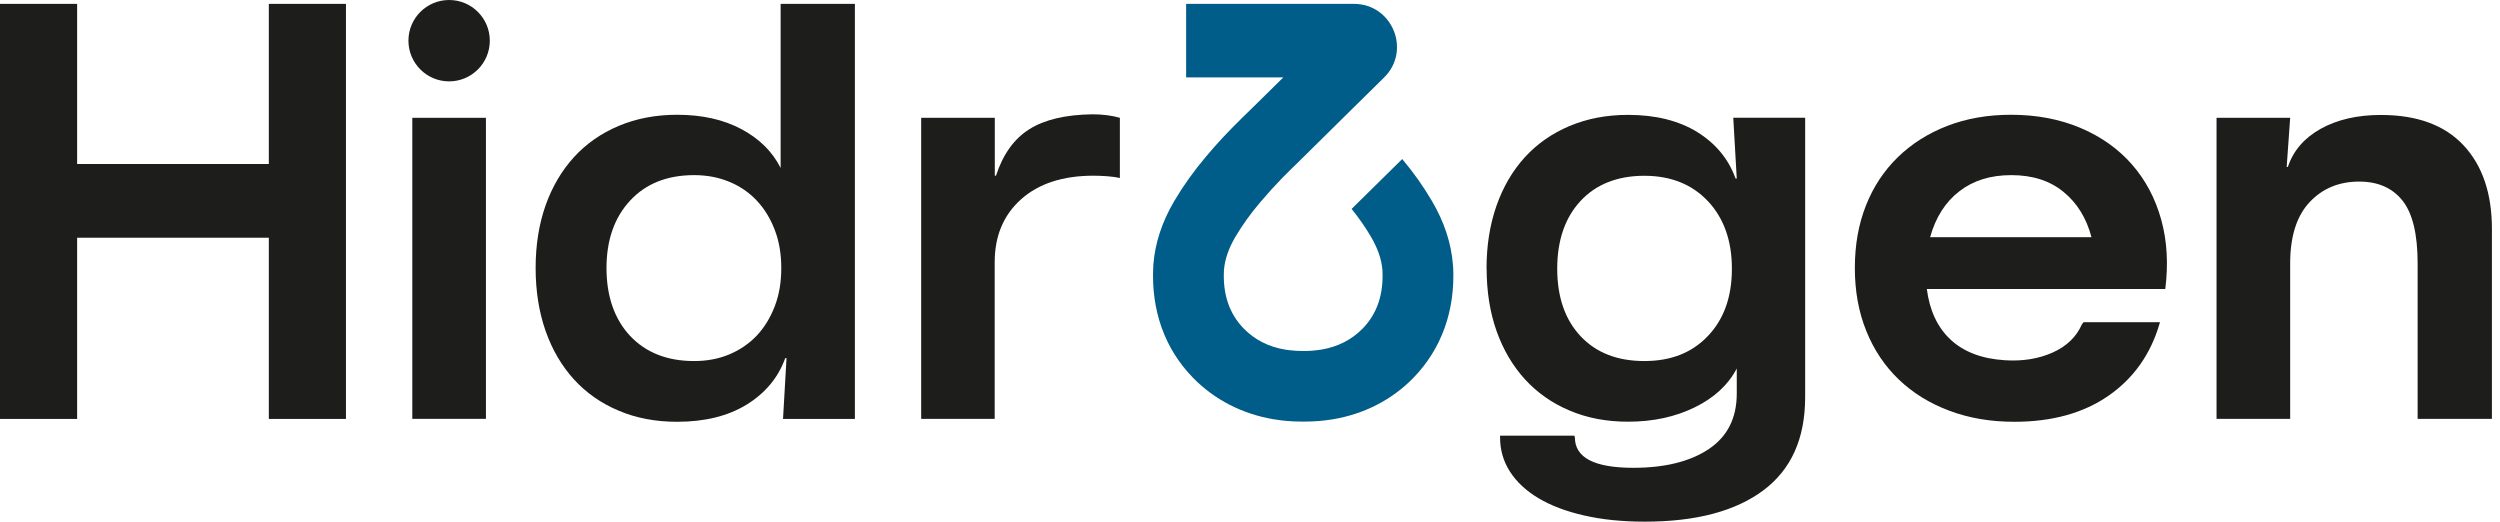
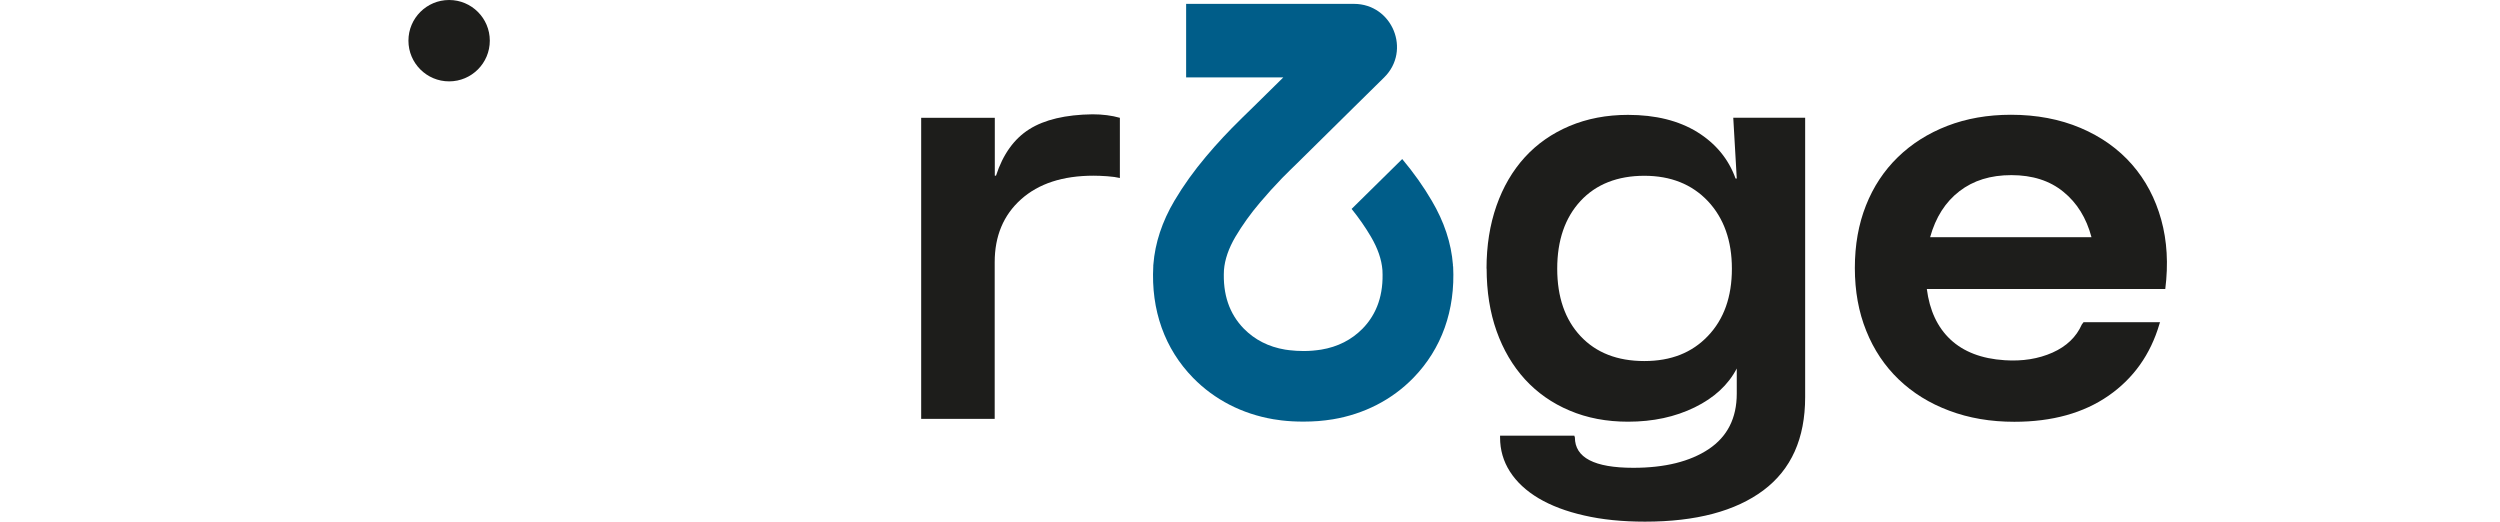
<svg xmlns="http://www.w3.org/2000/svg" width="115" height="24" viewBox="0 0 115 24" fill="none">
  <g clip-path="url(#clip0_1_5)">
-     <path d="M0 0.178H3.548V7.544H12.366V0.178H15.914V19.271H12.366V10.935H3.548V19.271H0V0.178Z" fill="#1D1D1B" />
-     <path d="M22.353 5.419H18.966V19.267H22.353V5.419Z" fill="#1D1D1B" />
-     <path d="M36.176 16.473H36.121C35.799 17.37 35.206 18.081 34.347 18.611C33.487 19.14 32.42 19.402 31.146 19.402C30.16 19.402 29.262 19.233 28.458 18.89C27.649 18.551 26.963 18.069 26.4 17.451C25.837 16.833 25.401 16.087 25.096 15.22C24.792 14.352 24.639 13.386 24.639 12.328C24.639 11.27 24.792 10.313 25.096 9.449C25.401 8.59 25.837 7.849 26.4 7.231C26.963 6.613 27.649 6.134 28.458 5.792C29.267 5.453 30.16 5.279 31.146 5.279C32.294 5.279 33.28 5.499 34.105 5.94C34.931 6.38 35.532 6.977 35.909 7.726V0.178H39.325V19.271H36.019L36.18 16.473H36.176ZM31.929 16.608C32.522 16.608 33.064 16.507 33.555 16.299C34.046 16.092 34.469 15.8 34.821 15.427C35.172 15.05 35.443 14.601 35.642 14.081C35.841 13.56 35.939 12.98 35.939 12.332C35.939 11.685 35.841 11.105 35.642 10.584C35.443 10.063 35.172 9.614 34.821 9.238C34.469 8.861 34.05 8.569 33.555 8.366C33.06 8.158 32.518 8.056 31.929 8.056C30.693 8.056 29.711 8.446 28.987 9.225C28.263 10.004 27.899 11.041 27.899 12.332C27.899 13.624 28.263 14.682 28.987 15.453C29.715 16.223 30.693 16.608 31.929 16.608Z" fill="#1D1D1B" />
    <path d="M42.374 19.267V5.419H45.761V8.082H45.816C46.137 7.095 46.65 6.384 47.348 5.944C48.047 5.504 49.016 5.275 50.252 5.258C50.718 5.258 51.141 5.313 51.514 5.419V8.188C51.37 8.154 51.179 8.124 50.934 8.107C50.693 8.09 50.481 8.082 50.303 8.082C48.885 8.082 47.776 8.446 46.967 9.17C46.158 9.894 45.756 10.859 45.756 12.061V19.267H42.369H42.374Z" fill="#1D1D1B" />
    <path d="M68.38 12.358C68.38 11.299 68.533 10.338 68.838 9.466C69.142 8.598 69.578 7.853 70.141 7.235C70.704 6.617 71.39 6.139 72.199 5.796C73.007 5.457 73.901 5.284 74.887 5.284C76.162 5.284 77.22 5.55 78.075 6.075C78.926 6.604 79.514 7.316 79.836 8.213H79.891L79.73 5.415H83.037V18.268C83.037 20.169 82.398 21.595 81.115 22.556C79.832 23.513 78.016 23.996 75.67 23.996C74.629 23.996 73.698 23.903 72.872 23.712C72.046 23.526 71.348 23.259 70.776 22.921C70.201 22.578 69.765 22.171 69.46 21.697C69.155 21.223 69.003 20.698 69.003 20.122V20.042H72.419L72.445 20.122C72.445 21.053 73.342 21.519 75.133 21.519C76.585 21.519 77.741 21.231 78.6 20.66C79.46 20.084 79.891 19.233 79.891 18.107V16.951C79.498 17.705 78.85 18.302 77.957 18.738C77.059 19.178 76.039 19.398 74.891 19.398C73.905 19.398 73.007 19.229 72.203 18.886C71.395 18.547 70.713 18.065 70.146 17.447C69.583 16.828 69.147 16.087 68.842 15.228C68.537 14.369 68.385 13.408 68.385 12.349L68.38 12.358ZM71.632 12.358C71.632 13.666 71.992 14.703 72.707 15.465C73.422 16.227 74.4 16.608 75.637 16.608C76.873 16.608 77.834 16.223 78.566 15.453C79.303 14.682 79.667 13.649 79.667 12.362C79.667 11.075 79.299 10.038 78.566 9.255C77.829 8.476 76.856 8.086 75.637 8.086C74.417 8.086 73.422 8.471 72.707 9.242C71.992 10.012 71.632 11.054 71.632 12.362V12.358Z" fill="#1D1D1B" />
    <path d="M99.357 14.83L99.332 14.911C98.921 16.308 98.138 17.408 96.991 18.204C95.843 19 94.4 19.402 92.66 19.402C91.567 19.402 90.568 19.233 89.662 18.89C88.756 18.552 87.982 18.069 87.338 17.451C86.695 16.833 86.195 16.087 85.848 15.22C85.496 14.352 85.323 13.386 85.323 12.328C85.323 11.27 85.492 10.313 85.835 9.449C86.174 8.59 86.665 7.849 87.3 7.231C87.935 6.613 88.693 6.134 89.573 5.792C90.45 5.453 91.428 5.279 92.503 5.279C93.684 5.279 94.751 5.482 95.704 5.885C96.652 6.287 97.444 6.85 98.07 7.565C98.697 8.281 99.145 9.128 99.416 10.105C99.687 11.084 99.747 12.146 99.603 13.293H88.634C88.761 14.28 89.121 15.055 89.722 15.618C90.323 16.181 91.153 16.502 92.211 16.57C93.037 16.625 93.769 16.507 94.417 16.219C95.06 15.931 95.509 15.503 95.763 14.928L95.843 14.822H99.366L99.357 14.83ZM96.207 10.906C95.975 10.029 95.543 9.331 94.916 8.823C94.29 8.31 93.49 8.056 92.524 8.056C91.559 8.056 90.776 8.302 90.132 8.797C89.489 9.293 89.04 9.995 88.786 10.91H96.207V10.906Z" fill="#1D1D1B" />
-     <path d="M101.961 19.267V5.419H105.348L105.187 7.68H105.242C105.492 6.926 106 6.342 106.762 5.919C107.524 5.499 108.442 5.288 109.518 5.288C111.186 5.288 112.452 5.753 113.324 6.685C114.192 7.616 114.628 8.899 114.628 10.529V19.267H111.211V12.116C111.211 10.77 110.978 9.809 110.513 9.225C110.047 8.641 109.382 8.353 108.523 8.353C107.591 8.353 106.829 8.67 106.237 9.305C105.644 9.94 105.348 10.88 105.348 12.116V19.267H101.961Z" fill="#1D1D1B" />
    <path d="M66.844 12.248C66.949 14.271 66.319 16.045 65.006 17.391C64.028 18.391 62.75 19.047 61.31 19.288C61.094 19.322 60.866 19.352 60.641 19.369C60.421 19.385 60.193 19.394 59.964 19.394C59.608 19.394 59.274 19.377 58.956 19.339C58.804 19.322 58.673 19.301 58.571 19.284C57.136 19.038 55.866 18.386 54.884 17.383C53.575 16.045 52.941 14.267 53.051 12.243V12.205L53.055 12.167C53.131 11.181 53.457 10.19 54.029 9.225C54.443 8.526 54.934 7.845 55.481 7.197C55.993 6.587 56.531 6.016 57.068 5.491L57.144 5.415C57.327 5.237 57.5 5.072 57.661 4.911L58.977 3.615L59.033 3.56H54.562V0.178H62.28C64.049 0.178 64.93 2.324 63.668 3.565L62.263 4.949L59.947 7.235L59.655 7.523C59.553 7.62 59.452 7.722 59.342 7.828C59.223 7.942 59.105 8.061 58.99 8.179L58.961 8.209C58.622 8.56 58.292 8.924 57.97 9.305C57.525 9.826 57.149 10.355 56.831 10.889C56.518 11.422 56.34 11.934 56.302 12.425C56.243 13.535 56.547 14.432 57.216 15.118C57.72 15.63 58.355 15.956 59.121 16.083C59.185 16.096 59.248 16.104 59.316 16.109C59.524 16.134 59.74 16.147 59.964 16.147C60.108 16.147 60.248 16.142 60.379 16.13C60.51 16.117 60.646 16.104 60.773 16.083C61.539 15.956 62.174 15.63 62.678 15.118C63.347 14.432 63.651 13.535 63.592 12.425C63.554 11.934 63.376 11.422 63.063 10.889C62.809 10.457 62.513 10.029 62.174 9.61L64.502 7.316C65.027 7.942 65.484 8.586 65.861 9.233C66.433 10.199 66.759 11.189 66.835 12.176V12.252L66.844 12.248Z" fill="#005D89" />
    <path d="M20.66 3.743C21.693 3.743 22.531 2.905 22.531 1.871C22.531 0.838 21.693 4.19617e-05 20.66 4.19617e-05C19.626 4.19617e-05 18.788 0.838 18.788 1.871C18.788 2.905 19.626 3.743 20.66 3.743Z" fill="#1D1D1B" />
  </g>
  <defs>
    <clipPath id="clip0_1_5">
      <rect width="114.623" height="24" fill="white" />
    </clipPath>
  </defs>
</svg>